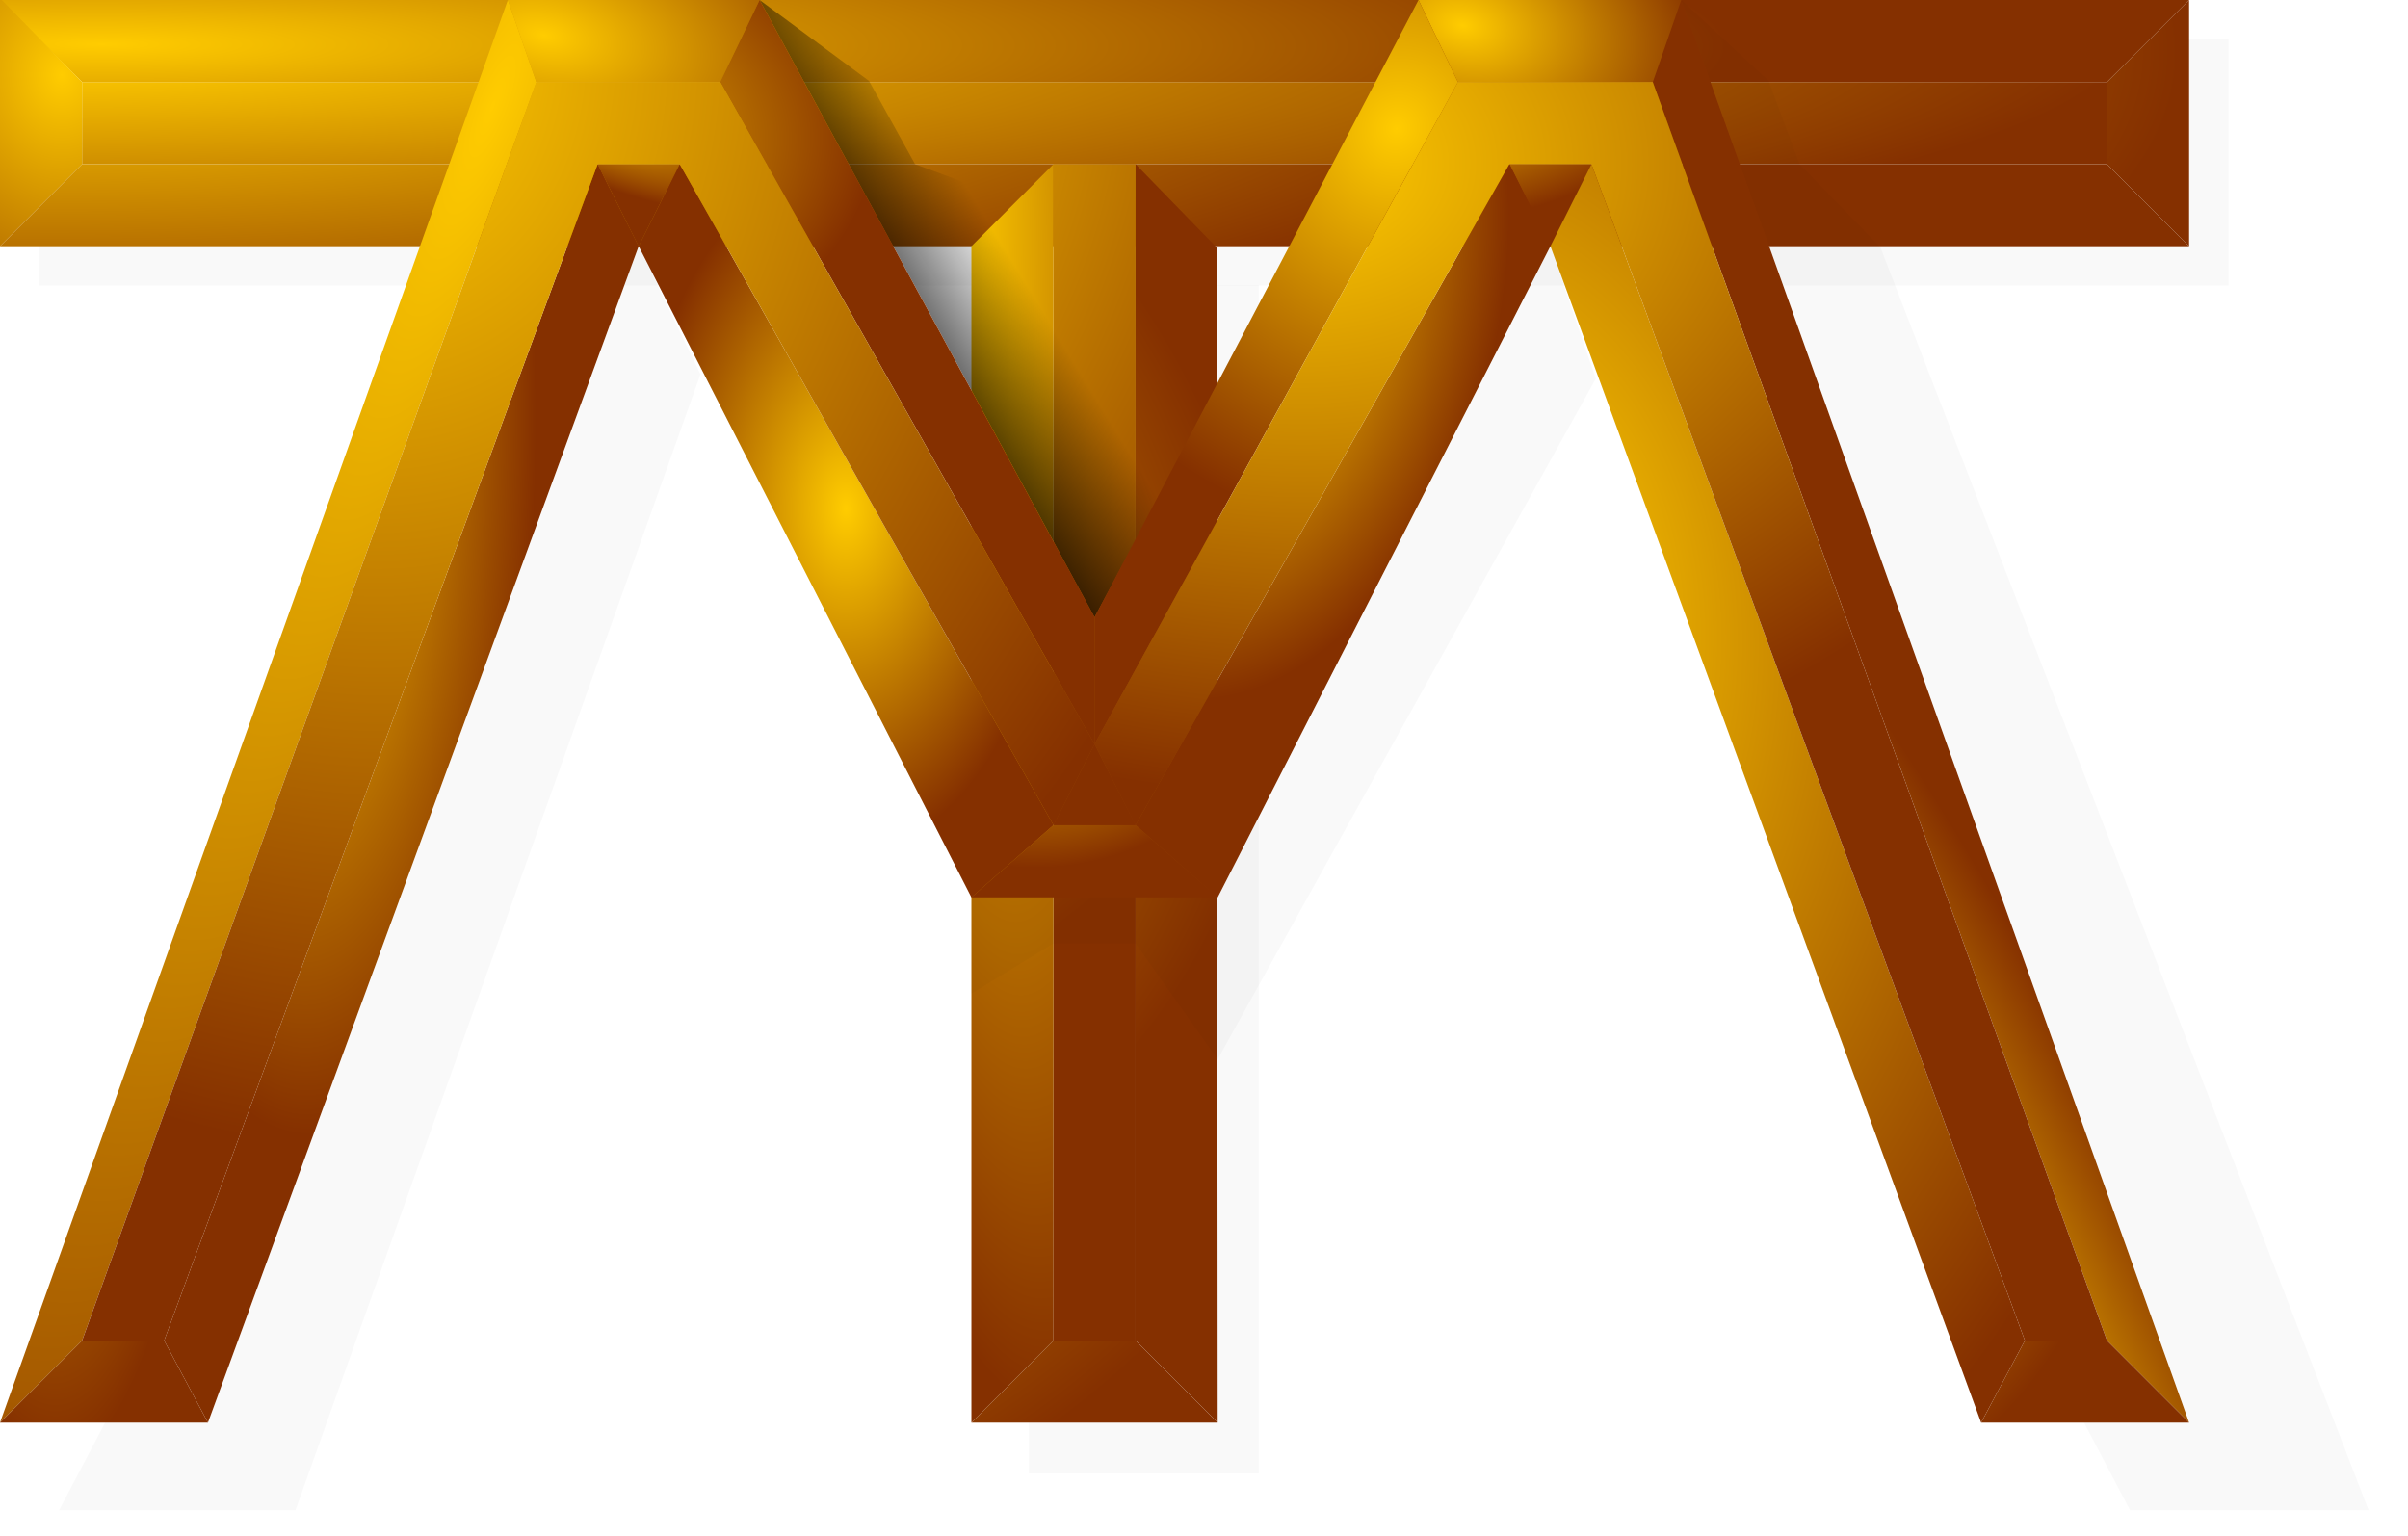
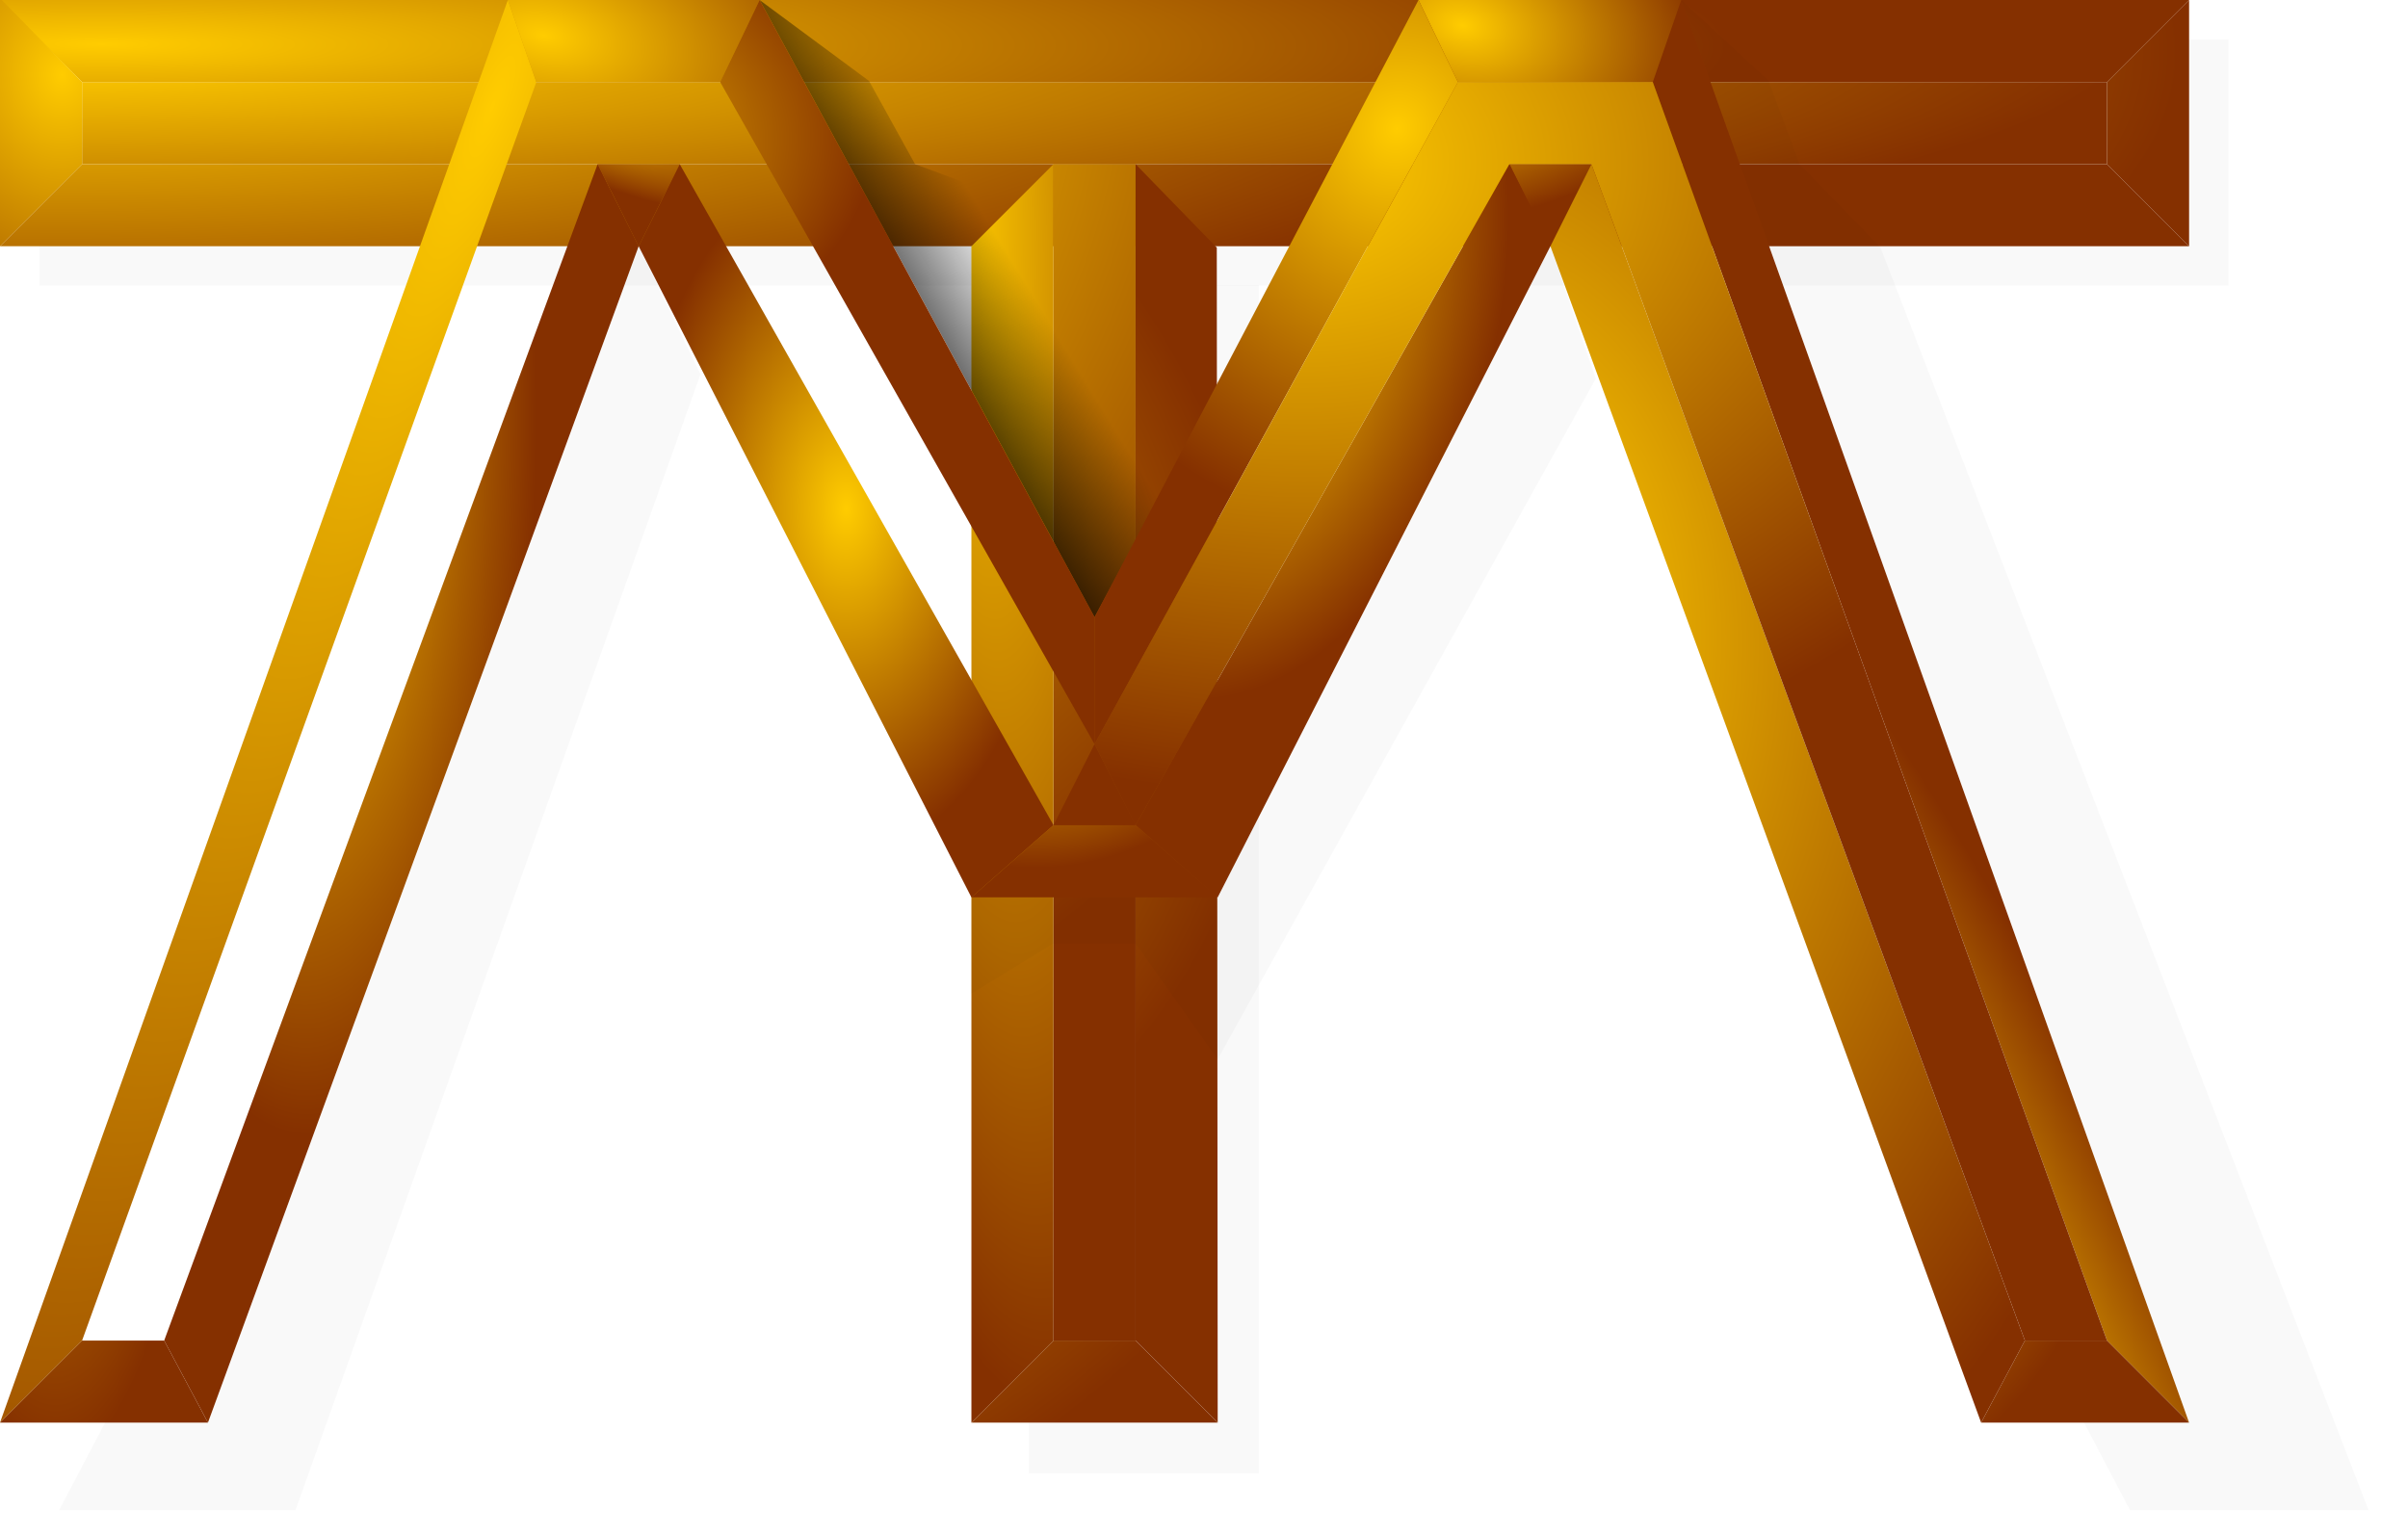
<svg xmlns="http://www.w3.org/2000/svg" xmlns:xlink="http://www.w3.org/1999/xlink" height="702" viewBox="0 0 1100 702" width="1100">
  <linearGradient id="a">
    <stop offset="0" stop-color="#fc0" />
    <stop offset="1" stop-color="#853000" />
  </linearGradient>
  <radialGradient id="b" cx="-103.064" cy="78.909" gradientTransform="matrix(.004 .27 -2.079 .022 204.09 53.99)" gradientUnits="userSpaceOnUse" r="448.466" xlink:href="#a" />
  <radialGradient id="c" cx="47.236" cy="63.392" gradientTransform="matrix(-0 .177 -1.463 -.002 139.218 12.011)" gradientUnits="userSpaceOnUse" r="508" xlink:href="#a" />
  <radialGradient id="d" cx="26.835" cy="44.911" gradientTransform="matrix(.122 5.056 -4.247 .098 215.781 -105.816)" gradientUnits="userSpaceOnUse" r="32.26" xlink:href="#a" />
  <radialGradient id="e" cx="33.614" cy="-1788.383" gradientTransform="matrix(.001 .296 -1.394 .006 -2460.477 26.628)" gradientUnits="userSpaceOnUse" r="507.497" xlink:href="#a" />
  <radialGradient id="f" cx="432.659" cy="35.873" gradientTransform="matrix(-.209 8.057 -21.741 -.563 1286.494 -3454.585)" gradientUnits="userSpaceOnUse" r="26.653" xlink:href="#a" />
  <radialGradient id="g" cx="834.067" cy="306.952" gradientTransform="matrix(-18.169 -2.047 2.731 -24.234 14648.178 9173.384)" gradientUnits="userSpaceOnUse" r="18.75" xlink:href="#a" />
  <radialGradient id="h" cx="466.267" cy="346.174" gradientTransform="matrix(-6.706 .475 -2.457 -34.679 4416.757 11843.989)" gradientUnits="userSpaceOnUse" r="16.802" xlink:href="#a" />
  <radialGradient id="i" cx="325.663" cy="339.99" gradientTransform="matrix(15.246 7.844 -6.594 12.816 -2486.942 -6642.072)" gradientUnits="userSpaceOnUse" r="20.609" xlink:href="#a" />
  <radialGradient id="j" cx="272.897" cy="-185.336" gradientTransform="matrix(4.079 4.907 -5.125 4.26 -1790.136 -190.414)" gradientUnits="userSpaceOnUse" r="56.25" xlink:href="#a" />
  <radialGradient id="k" cx="-140.458" cy="265.408" gradientTransform="matrix(-2.528 6.567 -1.677 -.645 314.943 1142.177)" gradientUnits="userSpaceOnUse" r="122.5" xlink:href="#a" />
  <radialGradient id="l" cx="933.47" cy="467.829" gradientTransform="matrix(.828 -.352 1.724 4.059 -646.199 -865.866)" gradientUnits="userSpaceOnUse" r="123.001" xlink:href="#a" />
  <radialGradient id="m" cx="245.812" cy="11.881" gradientTransform="matrix(2.993 .536 -.287 1.603 -483.891 -134.639)" gradientUnits="userSpaceOnUse" r="57.5" xlink:href="#a" />
  <radialGradient id="n" cx="703.766" cy="147.525" gradientTransform="matrix(-.262 1.257 -1.896 -.395 1132.253 -814.703)" gradientUnits="userSpaceOnUse" r="60" xlink:href="#a" />
  <radialGradient id="o" cx="230.5" cy="119.203" gradientTransform="matrix(.099 1.298 -1.982 .152 443.905 -248.342)" gradientUnits="userSpaceOnUse" r="85.5" xlink:href="#a" />
  <radialGradient id="p" cx="472.235" cy="156.46" gradientTransform="matrix(-.795 2.06 -1.911 -.738 1312.477 -798.529)" gradientUnits="userSpaceOnUse" r="83" xlink:href="#a" />
  <radialGradient id="q" cx="40.479" cy="-240.837" gradientTransform="matrix(.377 8.265 -1.847 .084 -450.683 -41)" gradientUnits="userSpaceOnUse" r="47.5" xlink:href="#a" />
  <radialGradient id="r" cx="812.193" cy="347.648" gradientTransform="matrix(.163 4.95 -3.087 .102 1775.167 -3609.686)" gradientUnits="userSpaceOnUse" r="47.5" xlink:href="#a" />
  <radialGradient id="s" cx="136.47" cy="294.326" gradientTransform="matrix(1 -.012 .037 3.123 -10.949 -737.189)" gradientUnits="userSpaceOnUse" r="108.375" xlink:href="#a" />
  <radialGradient id="t" cx="638.493" cy="414.188" gradientTransform="matrix(.779 4.051 -2.605 .501 1272.549 -2526.261)" gradientUnits="userSpaceOnUse" r="108.375" xlink:href="#a" />
  <radialGradient id="u" cx="245" cy="37.5" gradientTransform="matrix(5.6 2.8 -.76 1.521 -1098.489 -705.521)" gradientUnits="userSpaceOnUse" r="18.75" xlink:href="#a" />
  <radialGradient id="v" cx="633.803" cy="40.877" gradientTransform="matrix(.144 3.304 -6.44 .28 818.461 -2064.511)" gradientUnits="userSpaceOnUse" r="18.75" xlink:href="#a" />
  <radialGradient id="w" cx="386.5" cy="232.5" gradientTransform="matrix(1 0 0 1.662 0 -153.978)" gradientUnits="userSpaceOnUse" r="94.75" xlink:href="#a" />
  <radialGradient id="x" cx="572.5" cy="176.552" gradientTransform="matrix(1.148 .269 -.442 1.885 -6.475 -347.564)" gradientUnits="userSpaceOnUse" r="94.75" xlink:href="#a" />
  <radialGradient id="y" cx="477.832" cy="8.747" gradientTransform="matrix(1.868 -.361 .319 1.648 -417.586 459.678)" gradientUnits="userSpaceOnUse" r="56.25" xlink:href="#a" />
  <radialGradient id="z" cx="-142.91" cy="363.879" gradientTransform="matrix(.066 2.174 -1.797 .054 833.951 313.925)" gradientUnits="userSpaceOnUse" r="231.25" xlink:href="#a" />
  <radialGradient id="A" cx="286.038" cy="187.738" gradientTransform="matrix(12.094 -.138 .124 10.907 -3140.762 -1813.715)" gradientUnits="userSpaceOnUse" r="18.75" xlink:href="#a" />
  <radialGradient id="B" cx="271.528" cy="343.662" gradientTransform="matrix(-.019 1.251 -1.661 -.025 1170.109 -256.914)" gradientUnits="userSpaceOnUse" r="231.25" xlink:href="#a" />
  <linearGradient id="C" gradientUnits="userSpaceOnUse" x1="371" x2="441" y1="127.5" y2="84.5">
    <stop offset="0" />
    <stop offset="1" stop-opacity="0" />
  </linearGradient>
  <filter id="D" color-interpolation-filters="sRGB" height="1.076" width="1.009" x="-.004" y="-.038">
    <feGaussianBlur stdDeviation="1.78" />
  </filter>
  <filter id="E" color-interpolation-filters="sRGB" height="1.018" width="1.036" x="-.018" y="-.009">
    <feGaussianBlur stdDeviation="2.176" />
  </filter>
  <filter id="F" color-interpolation-filters="sRGB" height="1.021" width="1.028" x="-.014" y="-.011">
    <feGaussianBlur stdDeviation="1.642" />
  </filter>
  <filter id="G" color-interpolation-filters="sRGB" height="1.017" width="1.038" x="-.019" y="-.009">
    <feGaussianBlur stdDeviation="2.51" />
  </filter>
  <filter id="H" color-interpolation-filters="sRGB" height="1.009" width="1.047" x="-.024" y="-.005">
    <feGaussianBlur stdDeviation="1.037" />
  </filter>
  <g fill-rule="evenodd">
    <path d="m470 130.238h105v543h-105z" filter="url(#H)" opacity=".15" />
    <path d="m18 18h1000v112.5h-1000z" filter="url(#D)" opacity=".15" />
    <path d="m37.5 37.5h925v37.5h-925z" fill="url(#b)" stroke-width="1.02" />
  </g>
  <path d="m37.5 37.5-37.5-37.5h1000l-37.5 37.5z" fill="url(#c)" />
  <path d="m.839 0 36.661 37.5v37.5l-37.5 37.5v-112.5" fill="url(#d)" />
  <path d="m0 112.5h1000l-37.5-37.5h-925z" fill="url(#e)" />
  <path d="m962.5 37.5 37.5-37.5v112.5l-37.5-37.5z" fill="url(#f)" />
  <path d="m481.25 75h37.5v537.5h-37.5z" fill="url(#g)" fill-rule="evenodd" />
  <path d="m481.25 75-37.5 37.5v537.5l37.5-37.5z" fill="url(#h)" />
  <path d="m518.75 75 37.09 38.141.41 536.859-37.5-37.5z" fill="url(#i)" />
  <path d="m443.75 650 37.5-37.5h37.5l37.5 37.5z" fill="url(#j)" />
  <path d="m48 650-21 40h108l185-519-28.25-58.5-196.75 537.5z" fill-opacity=".998" filter="url(#E)" opacity=".15" />
  <path d="m347 0 50 37 21 38 46 17 18 38 35 64 38-14-55 102z" fill="url(#C)" />
  <path d="m768 0 40 37 14 38 37 38 223 577h-109l-21-40h48z" filter="url(#G)" opacity=".15" />
  <path d="m443.75 410v44l37.5-23h37.5l37.5 53 172.75-311-20.75-60.5-152 297.5z" filter="url(#F)" opacity=".15" />
  <path d="m273 75 18.75 37.5 18.75-37.5z" fill="url(#u)" />
  <path d="m708.25 112.5 18.75-37.5h-37.5z" fill="url(#v)" />
  <path d="m37.5 612.5-37.5 37.5 232-650 13 37.5z" fill="url(#k)" />
  <path d="m962.5 612.5 37.5 37.5-232-650-13 37.5z" fill="url(#l)" />
  <path d="m232 0 13 37.5h84l18-37.5z" fill="url(#m)" />
  <path d="m666 37.5h89l13-37.5h-120z" fill="url(#n)" />
  <path d="m329 37.5 18-37.5 153 282v58z" fill="url(#o)" />
  <path d="m500 282 148-282 18 37.5-166 302.5z" fill="url(#p)" />
  <path d="m0 650 37.5-37.5h37.5l20 37.5z" fill="url(#q)" />
  <path d="m1000 650h-95l20-37.5h37.5z" fill="url(#r)" />
  <path d="m75 612.5 20 37.5 196.75-537.5-18.75-37.5z" fill="url(#s)" />
  <path d="m905 650 20-37.5-198-537.5-18.75 37.5z" fill="url(#t)" />
  <path d="m291.75 112.5 18.75-37.5 170.75 302-37.5 33z" fill="url(#w)" />
  <path d="m689.5 75 18.75 37.5-152 297.5-37.5-33z" fill="url(#x)" />
  <path d="m443.75 410 37.5-33h37.5l37.5 33z" fill="url(#y)" />
  <path d="m481.25 377 18.75-37 18.75 37z" fill="url(#A)" />
  <path d="m500 340 166-302.5h89l207.5 575h-37.5l-198-537.5h-37.5l-170.75 302z" fill="url(#B)" />
-   <path d="m37.5 612.5 207.5-575h84l171 302.5-18.75 37-170.75-302h-37.5l-198 537.5z" fill="url(#z)" />
</svg>